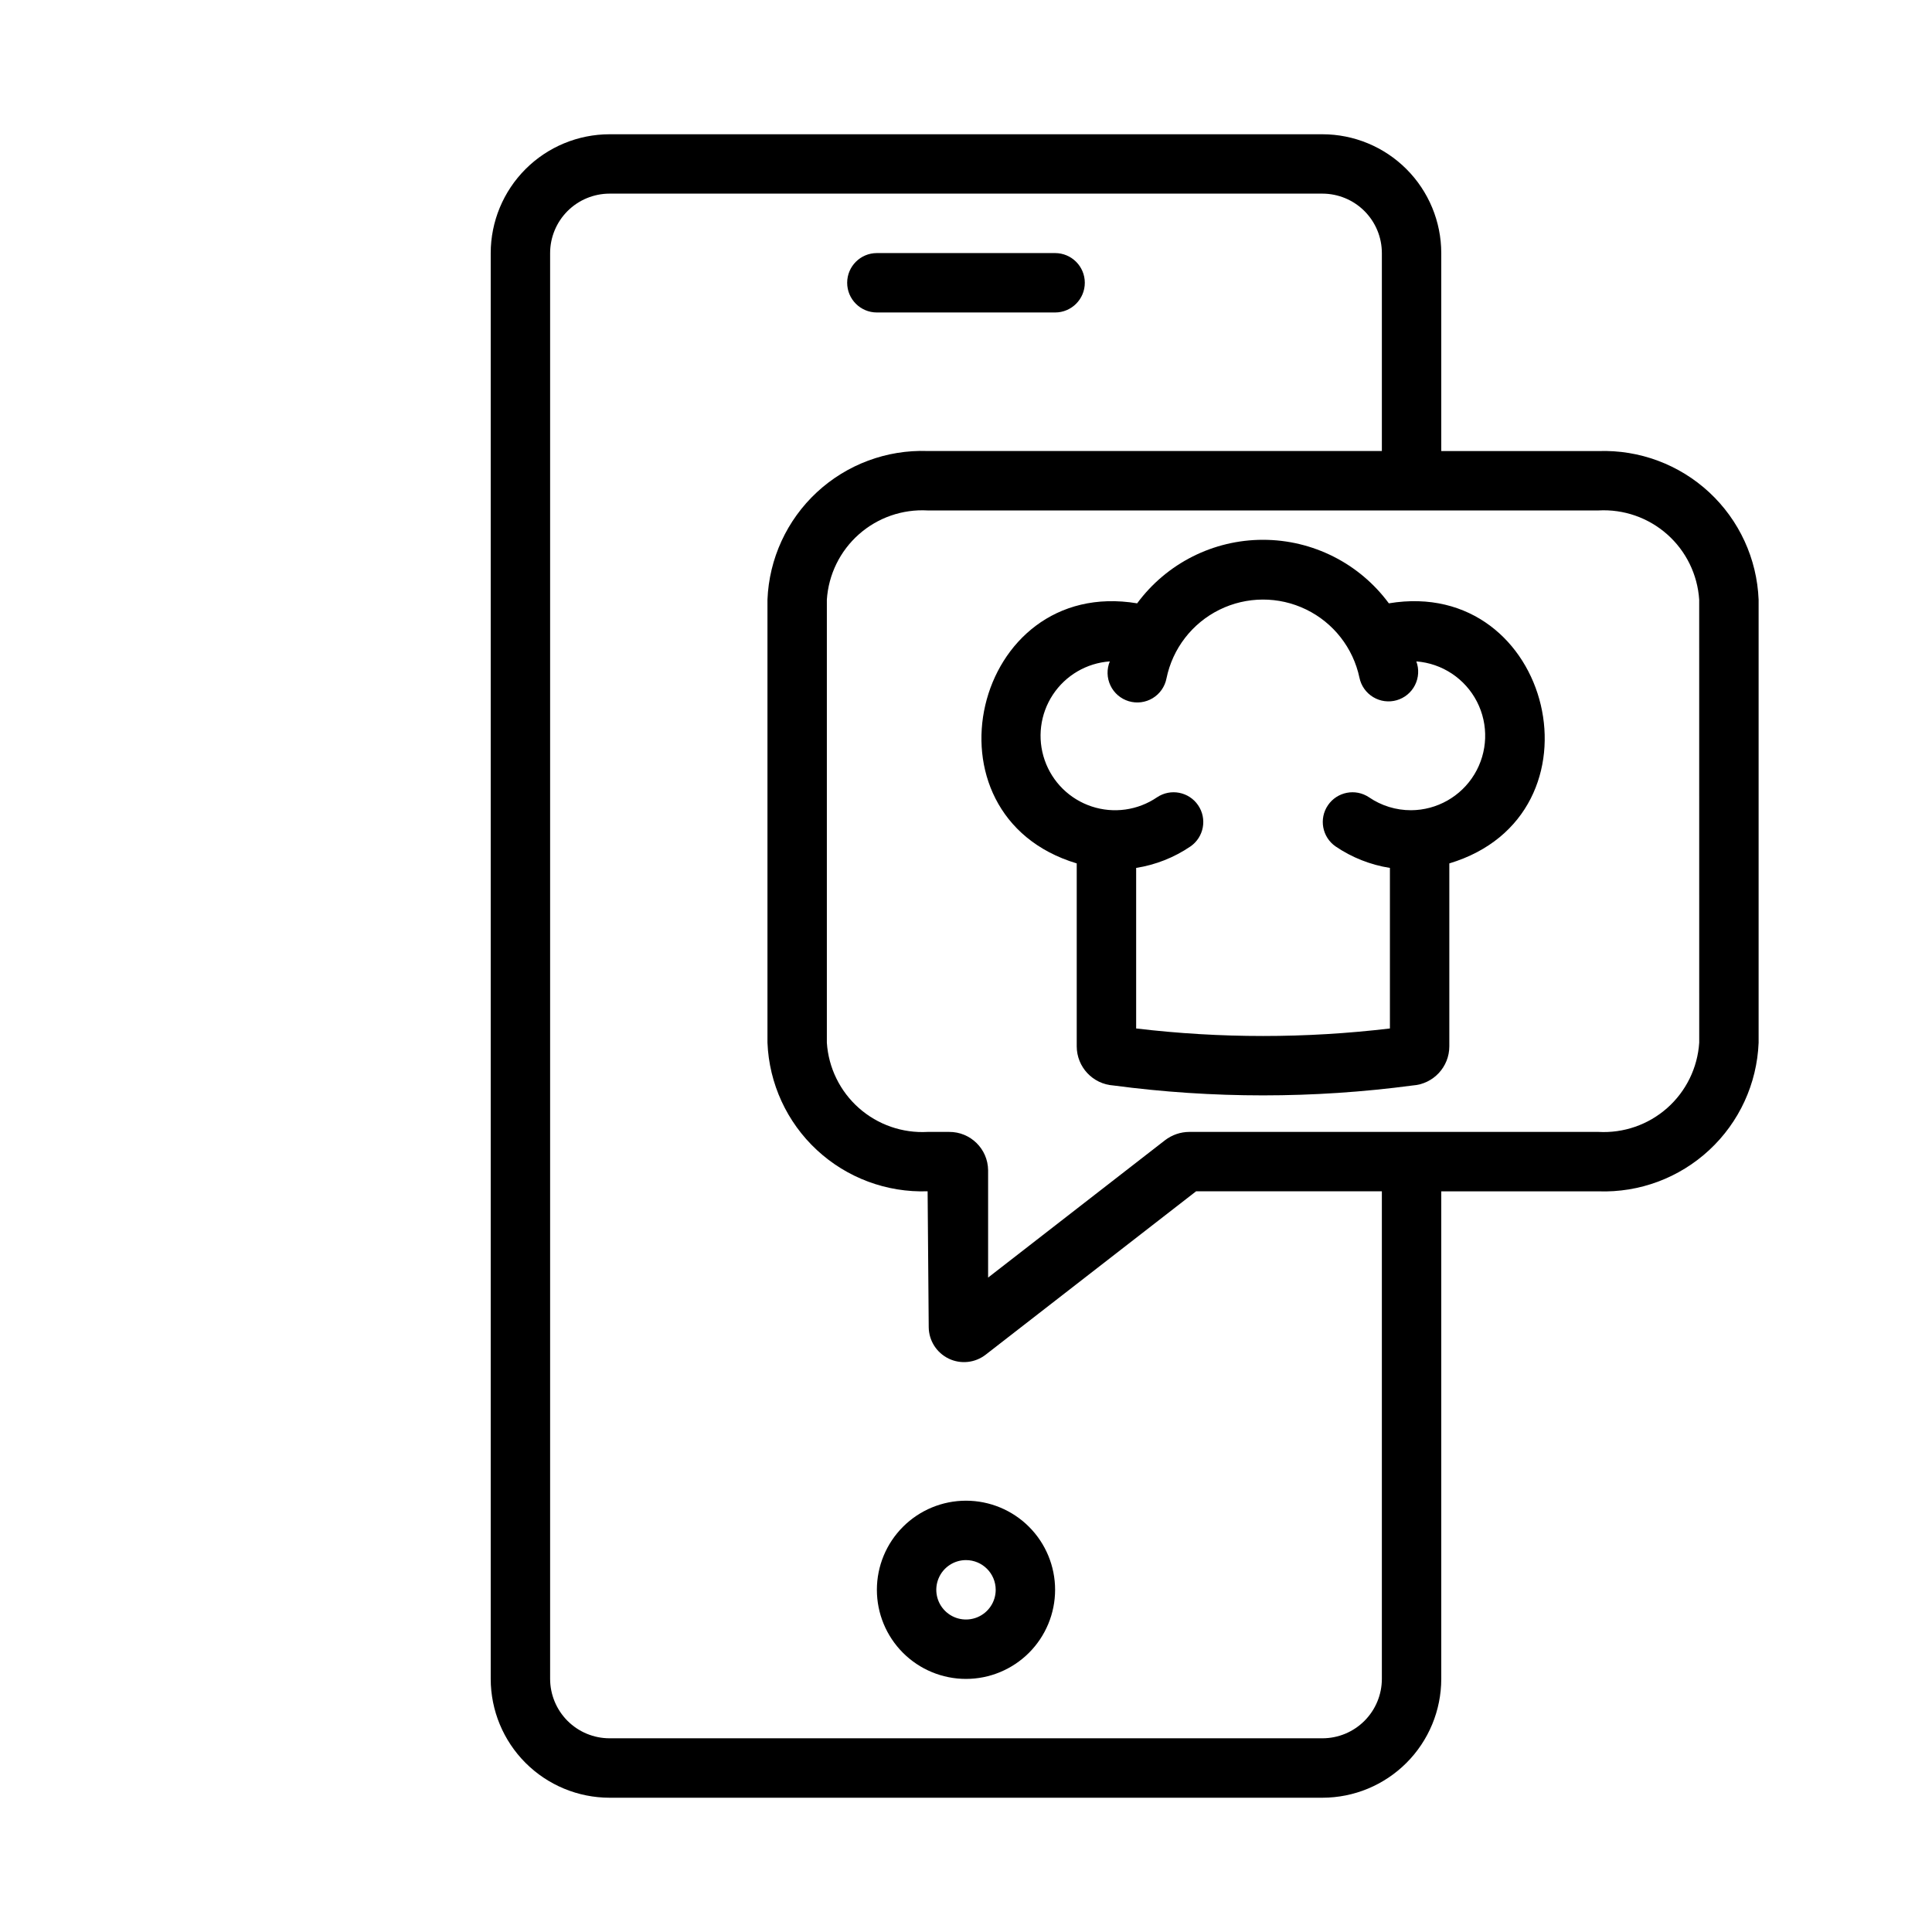
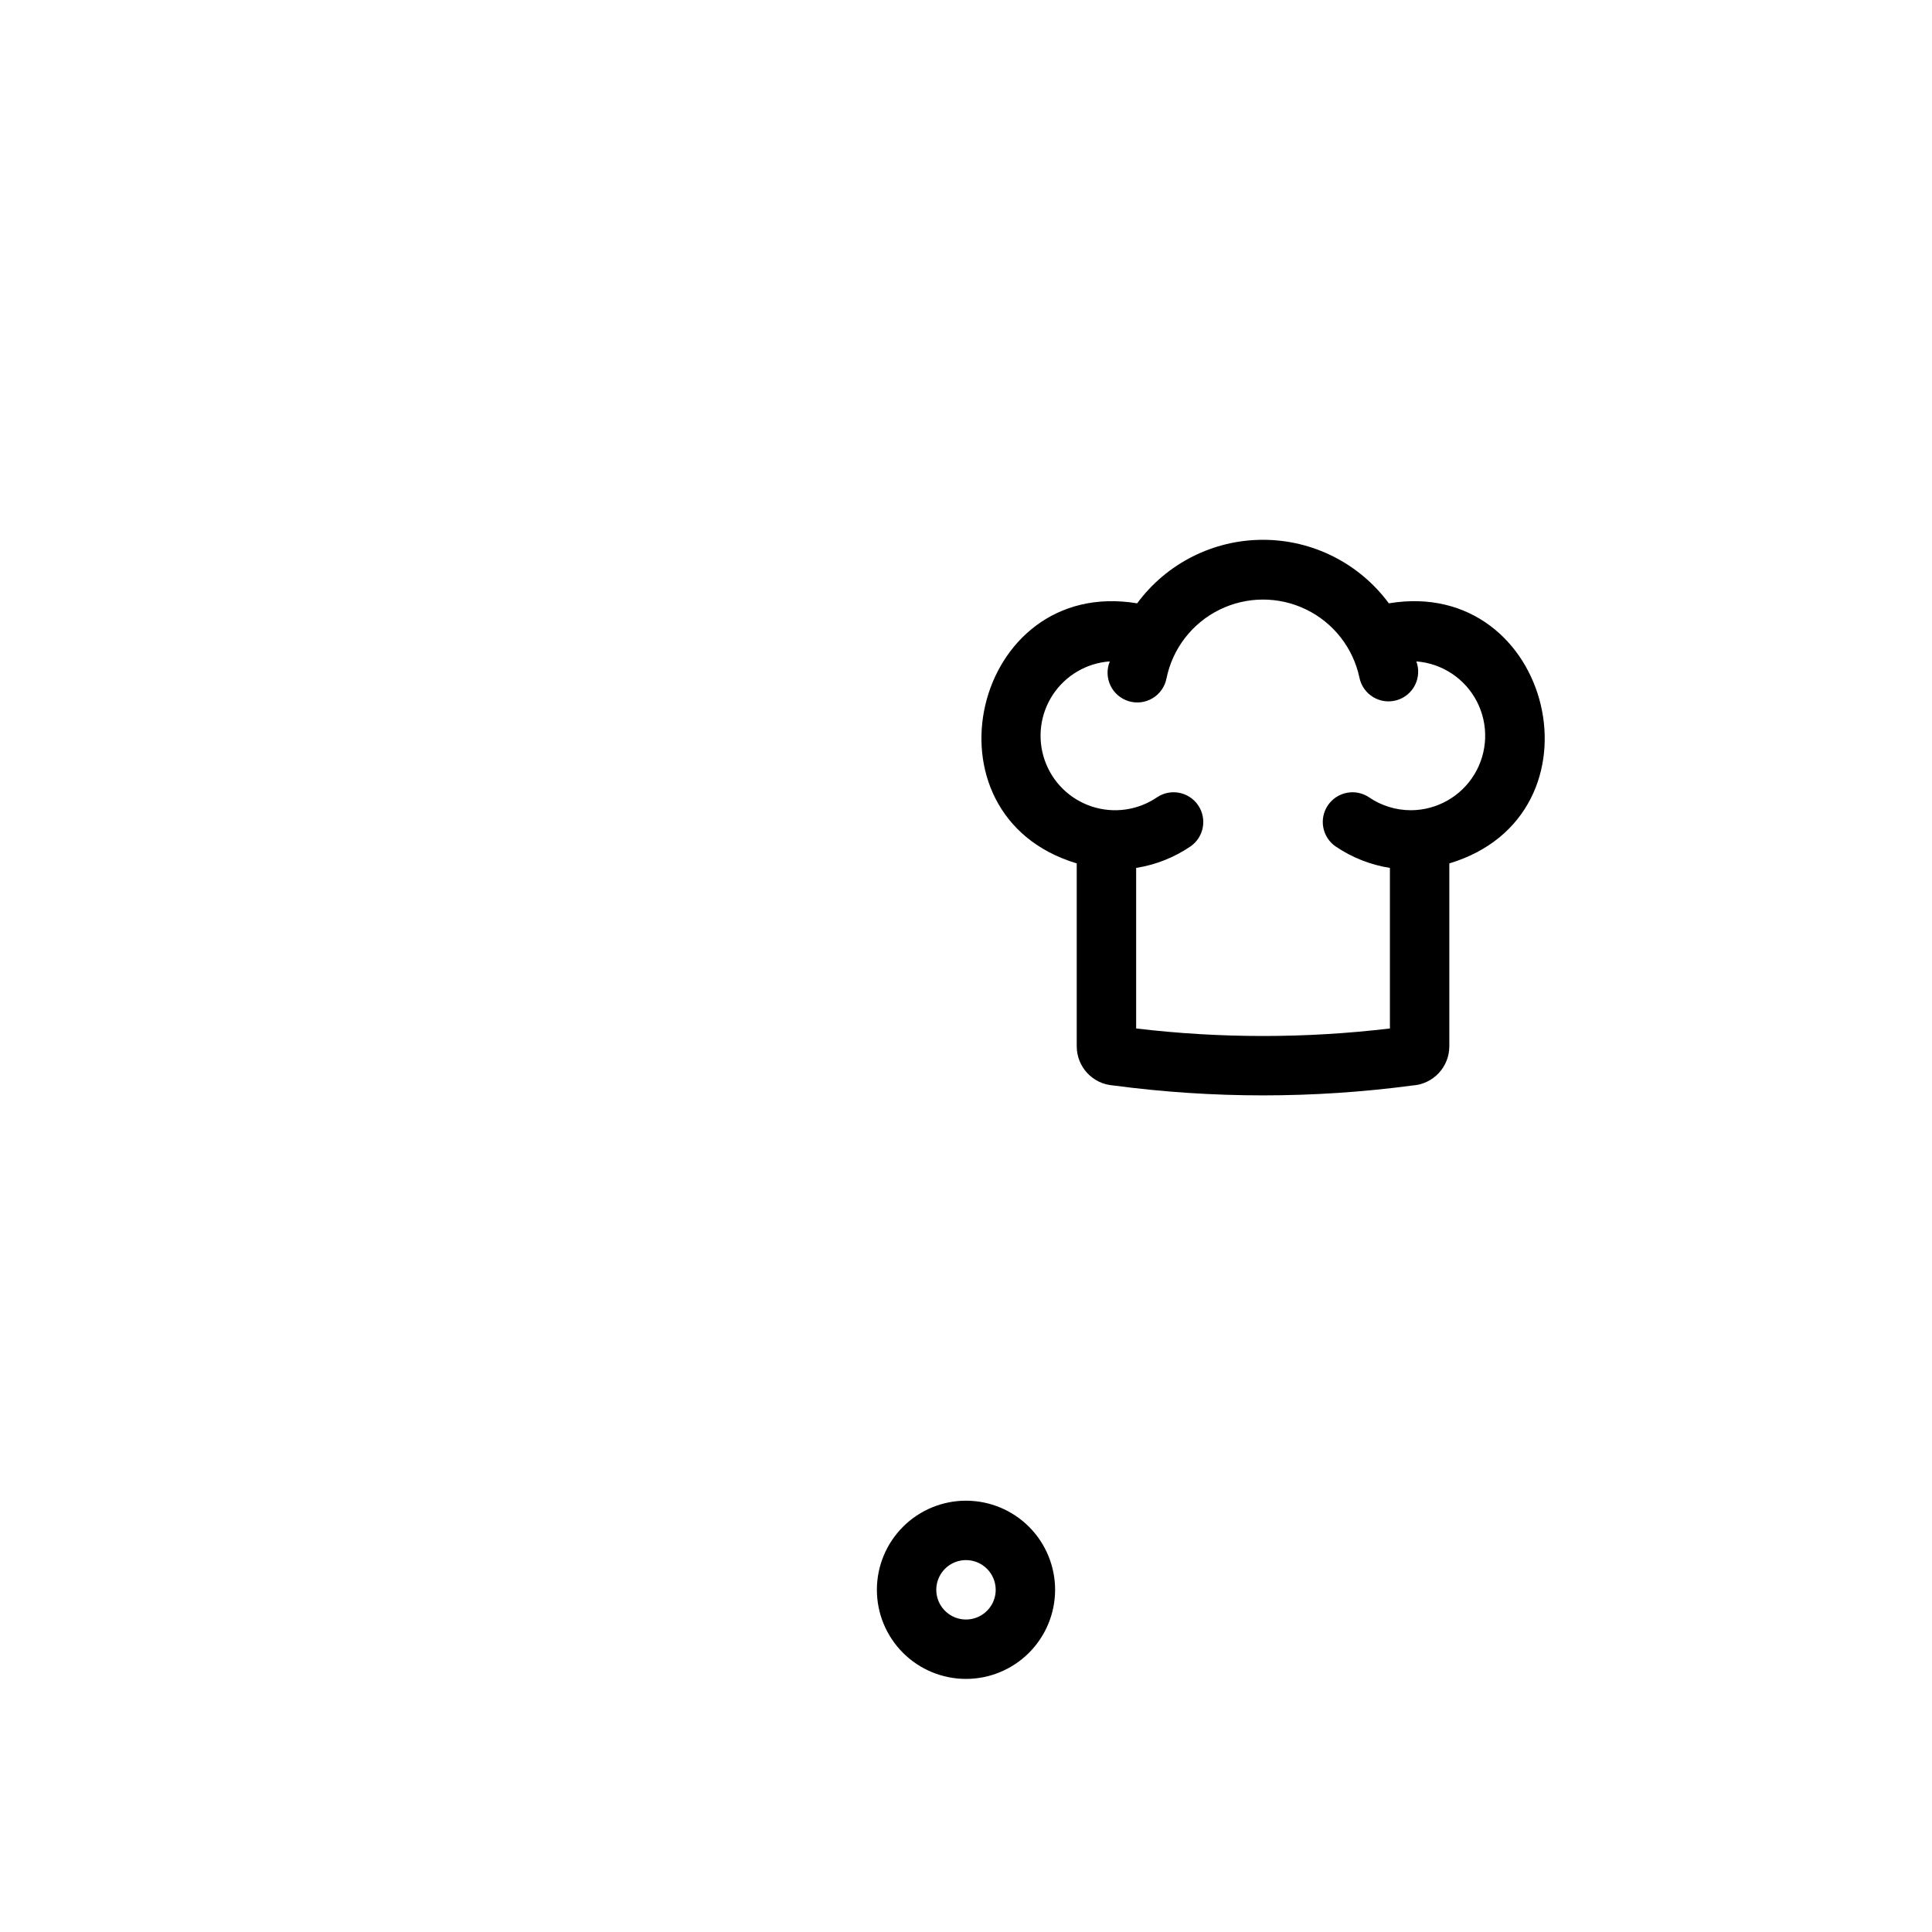
<svg xmlns="http://www.w3.org/2000/svg" fill="#000000" width="800px" height="800px" version="1.1" viewBox="144 144 512 512">
  <g>
-     <path d="m423.61 226.81h-47.23c-4.348 0-7.871-3.523-7.871-7.871s3.523-7.871 7.871-7.871h47.23c4.348 0 7.875 3.523 7.875 7.871s-3.527 7.871-7.875 7.871z" />
    <path d="m400 588.93c-6.266 0-12.273-2.488-16.699-6.914-4.43-4.43-6.918-10.438-6.918-16.699 0-6.266 2.488-12.273 6.918-16.699 4.426-4.43 10.434-6.918 16.699-6.918 6.262 0 12.27 2.488 16.699 6.918 4.426 4.426 6.914 10.434 6.914 16.699-0.004 6.262-2.496 12.262-6.922 16.691-4.43 4.426-10.43 6.918-16.691 6.922zm0-31.488c-3.184 0-6.055 1.918-7.273 4.859s-0.547 6.328 1.707 8.582c2.25 2.25 5.637 2.922 8.578 1.703 2.941-1.215 4.859-4.086 4.859-7.269-0.004-4.348-3.527-7.871-7.871-7.875z" />
-     <path d="m567.61 263.53h-41.66v-52.461c-0.008-8.348-3.328-16.352-9.23-22.258-5.902-5.902-13.906-9.223-22.258-9.23h-188.93c-8.348 0.008-16.352 3.328-22.258 9.23-5.902 5.906-9.223 13.91-9.23 22.258v377.86c0.008 8.352 3.328 16.355 9.23 22.258 5.906 5.902 13.91 9.223 22.258 9.23h188.93c8.352-0.008 16.355-3.328 22.258-9.23s9.223-13.906 9.23-22.258v-129.21h41.66c10.844 0.379 21.398-3.555 29.352-10.938 7.953-7.379 12.66-17.609 13.09-28.453v-117.4c-0.43-10.844-5.137-21.074-13.09-28.457-7.953-7.379-18.508-11.312-29.352-10.934zm-57.402 325.39c-0.004 4.176-1.664 8.176-4.617 11.129-2.949 2.953-6.953 4.613-11.129 4.617h-188.93c-4.176-0.004-8.176-1.664-11.129-4.617-2.949-2.953-4.609-6.953-4.617-11.129v-377.86c0.008-4.176 1.668-8.176 4.617-11.129 2.953-2.949 6.953-4.609 11.129-4.617h188.93c4.176 0.008 8.18 1.668 11.129 4.617 2.953 2.953 4.613 6.953 4.617 11.129v52.461h-120.38c-10.844-0.379-21.398 3.555-29.352 10.934-7.953 7.383-12.66 17.613-13.09 28.457v117.4c0.43 10.844 5.137 21.074 13.09 28.453 7.953 7.383 18.508 11.316 29.352 10.938l0.293 36.039c0.043 3.555 2.102 6.773 5.305 8.312 3.203 1.539 7.004 1.125 9.805-1.062l55.754-43.289h49.223zm84.102-168.6c-0.438 6.664-3.484 12.887-8.484 17.316-5 4.426-11.547 6.703-18.215 6.332h-108.43c-2.328 0.008-4.59 0.785-6.438 2.203l-46.883 36.398v-28.449c-0.059-5.656-4.684-10.195-10.34-10.152h-5.695c-6.668 0.371-13.215-1.906-18.215-6.332-5-4.43-8.047-10.652-8.484-17.316v-117.4c0.438-6.664 3.484-12.887 8.484-17.316 5-4.43 11.547-6.703 18.215-6.332h177.78c6.668-0.371 13.215 1.902 18.215 6.332 5 4.43 8.047 10.652 8.484 17.316z" />
    <path d="m512.06 303.89c-7.816-10.59-20.191-16.836-33.352-16.836-13.16-0.004-25.535 6.246-33.352 16.836-43.516-7.223-58.457 56.168-16.012 68.922v48.484c0.012 5.461 4.242 9.988 9.691 10.363 26.336 3.504 53.023 3.504 79.359 0 5.449-0.375 9.684-4.902 9.691-10.363v-48.484c42.582-12.797 27.41-76.156-16.027-68.922zm5.883 54.828c-3.973 0.012-7.856-1.184-11.137-3.426-3.59-2.406-8.449-1.469-10.887 2.102-2.434 3.57-1.539 8.438 2.008 10.906 4.32 2.945 9.246 4.894 14.414 5.707v42.547c-22.34 2.66-44.914 2.66-67.25 0v-42.547c5.168-0.812 10.09-2.762 14.414-5.707 3.547-2.469 4.441-7.336 2.004-10.906-2.434-3.57-7.293-4.508-10.883-2.102-5.078 3.461-11.48 4.359-17.316 2.43-5.836-1.926-10.441-6.461-12.457-12.266-2.019-5.805-1.219-12.219 2.164-17.352 3.383-5.129 8.961-8.395 15.094-8.828-0.852 2.059-0.789 4.379 0.168 6.387 0.953 2.012 2.715 3.523 4.848 4.164 2.133 0.641 4.434 0.348 6.34-0.801 1.906-1.152 3.234-3.055 3.66-5.238 1.613-7.906 6.789-14.621 14.02-18.195 7.234-3.574 15.715-3.606 22.973-0.082 7.258 3.519 12.48 10.199 14.148 18.094 0.445 2.141 1.762 4 3.633 5.133 1.875 1.133 4.133 1.434 6.238 0.828 2.102-0.602 3.859-2.055 4.844-4.008 0.988-1.953 1.117-4.227 0.359-6.281 6.844 0.523 12.926 4.562 16.062 10.668 3.137 6.106 2.879 13.402-0.684 19.273-3.562 5.867-9.914 9.465-16.777 9.5z" />
  </g>
</svg>